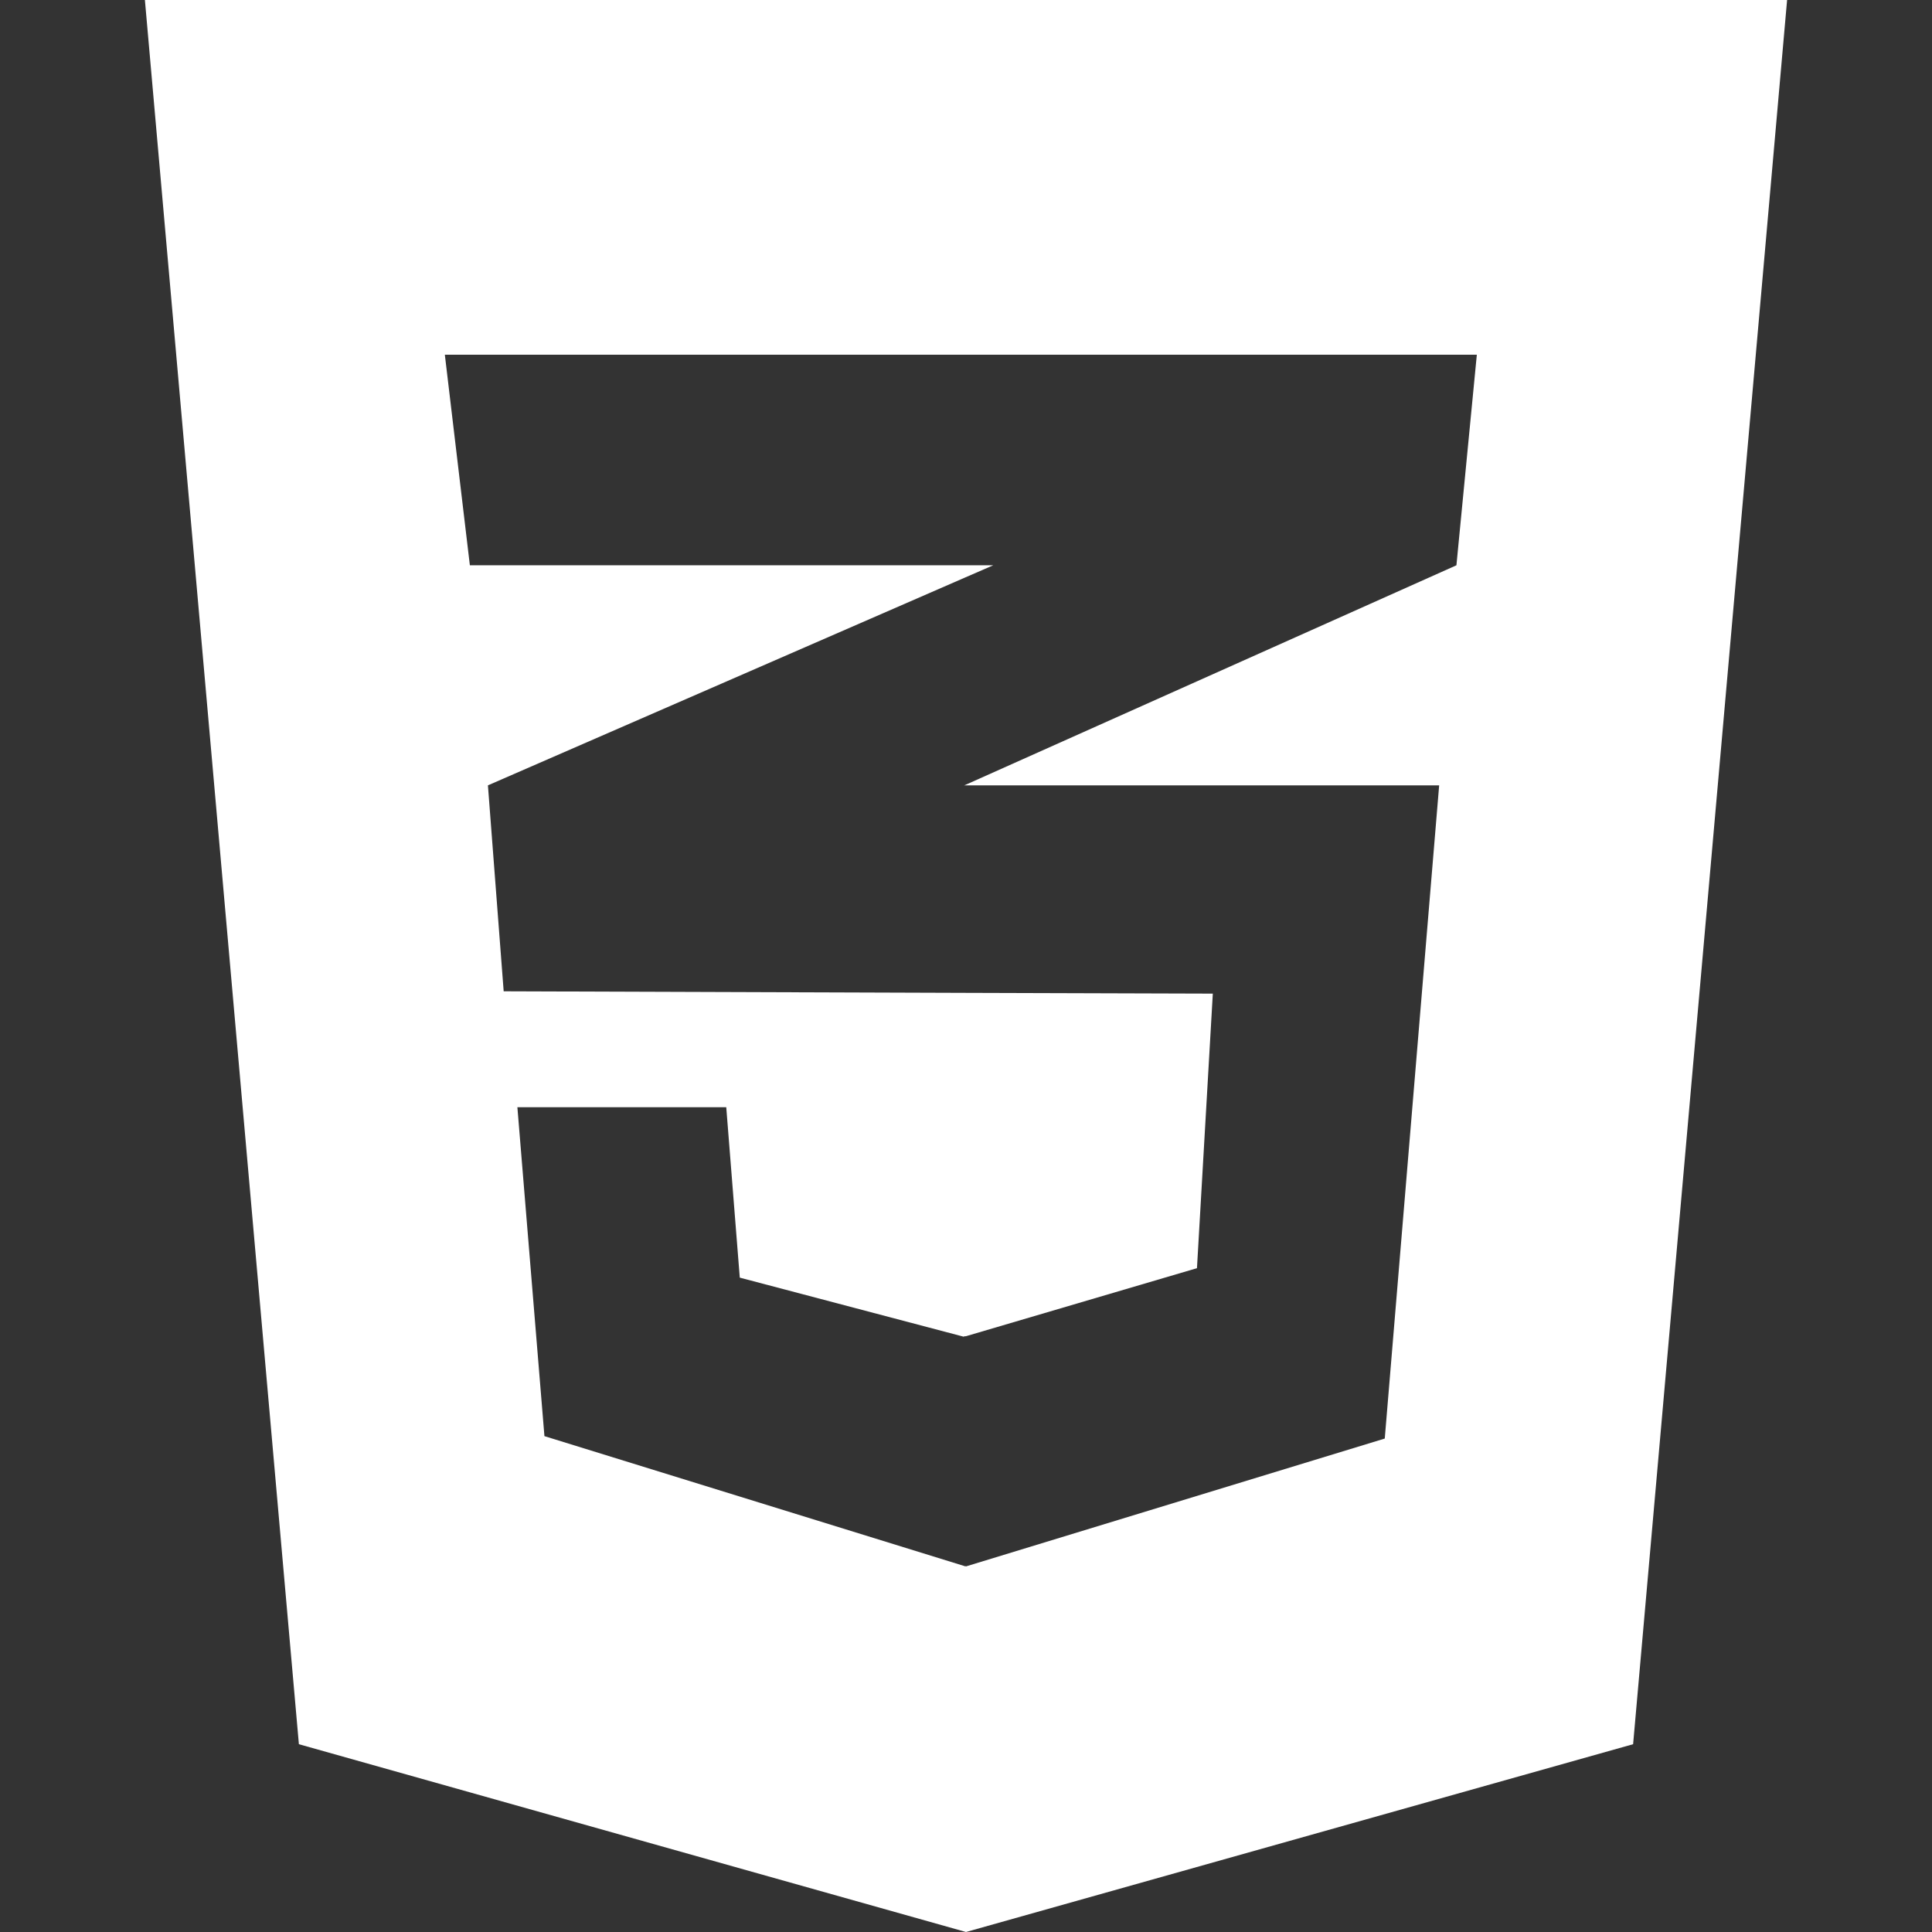
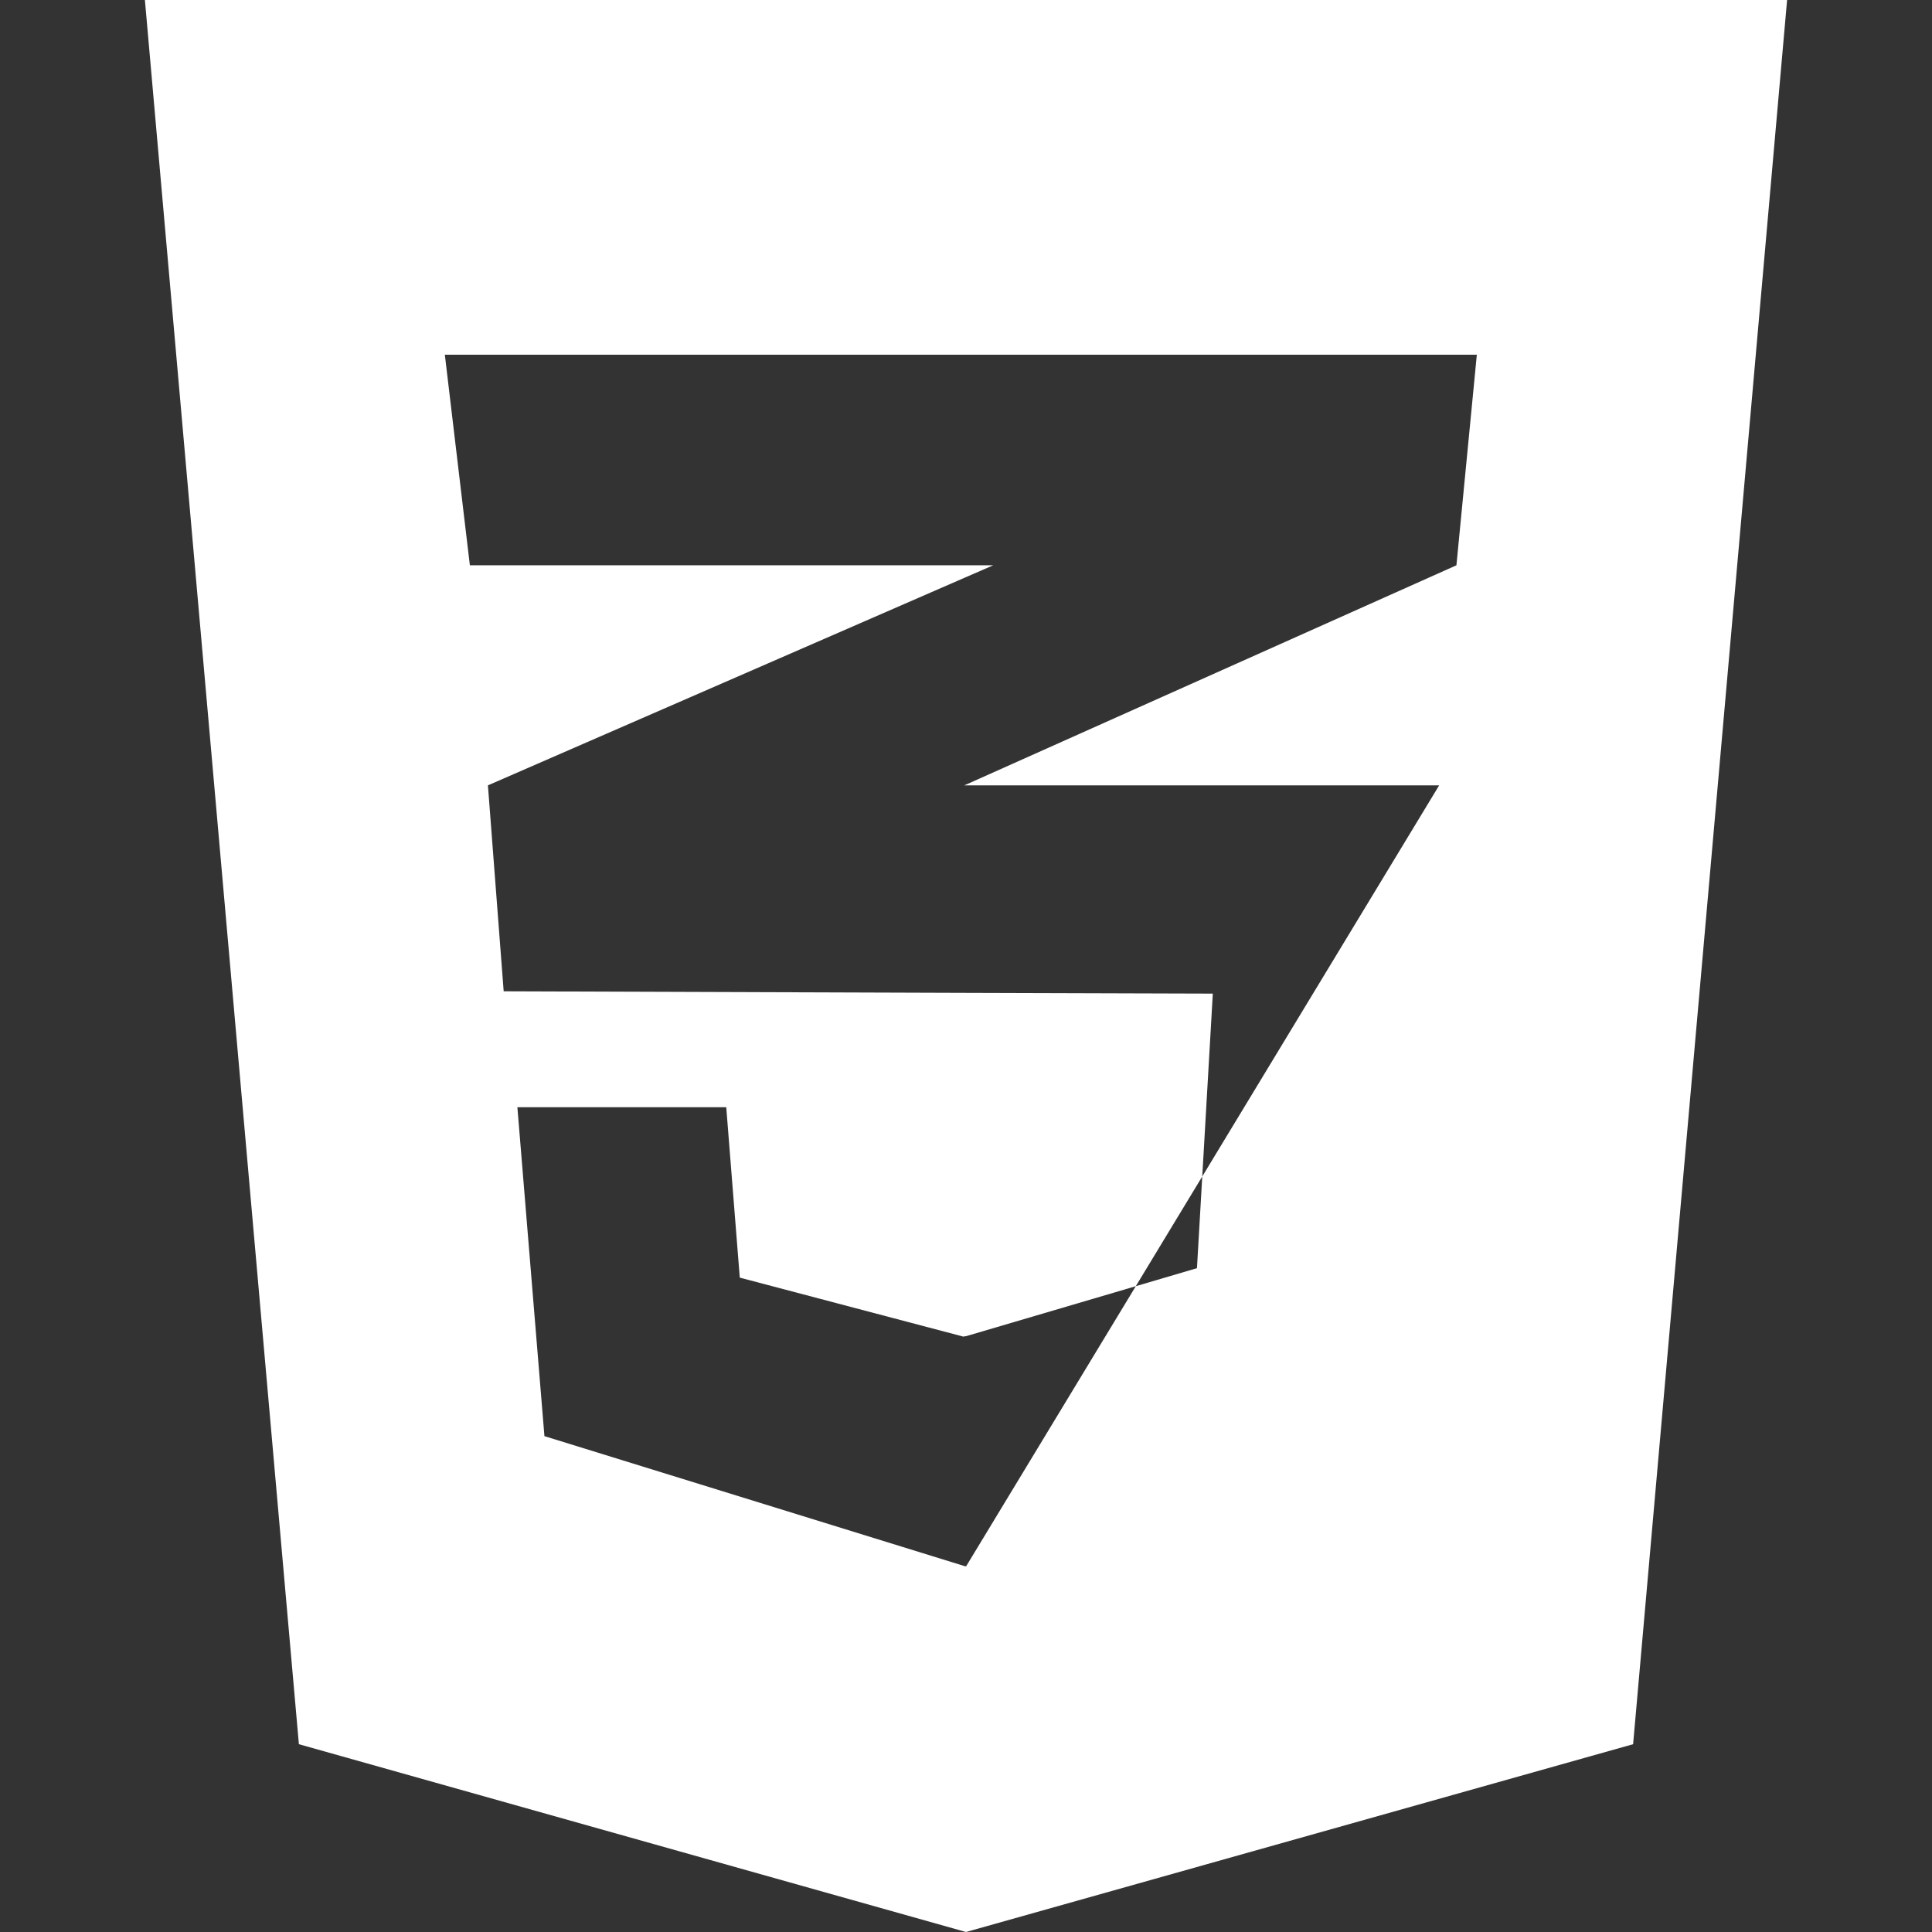
<svg xmlns="http://www.w3.org/2000/svg" width="64" height="64" viewBox="0 0 64 64" fill="none">
  <rect x="0" y="0" width="64" height="64" fill="#333333" stroke="none" />
-   <path fill-rule="evenodd" clip-rule="evenodd" d="M4.8 0L9.901 57.779L32 64L54.099 57.779L59.2 0H4.8ZM48.246 18.726L31.981 26L31.939 26.016H47.674L45.872 47.654L32.003 51.888L31.981 51.878V51.888L18.035 47.574L17.139 36.678H24.058L24.506 42.323L31.917 44.278L31.981 44.259V44.269L39.651 42.01L40.176 32.915L31.981 32.89L16.685 32.838L16.163 26.016L31.981 19.126L32.902 18.726H15.565L14.736 11.75H48.922L48.246 18.726Z" fill="white" />
+   <path fill-rule="evenodd" clip-rule="evenodd" d="M4.8 0L9.901 57.779L32 64L54.099 57.779L59.2 0H4.8ZM48.246 18.726L31.981 26L31.939 26.016H47.674L32.003 51.888L31.981 51.878V51.888L18.035 47.574L17.139 36.678H24.058L24.506 42.323L31.917 44.278L31.981 44.259V44.269L39.651 42.01L40.176 32.915L31.981 32.89L16.685 32.838L16.163 26.016L31.981 19.126L32.902 18.726H15.565L14.736 11.75H48.922L48.246 18.726Z" fill="white" />
</svg>